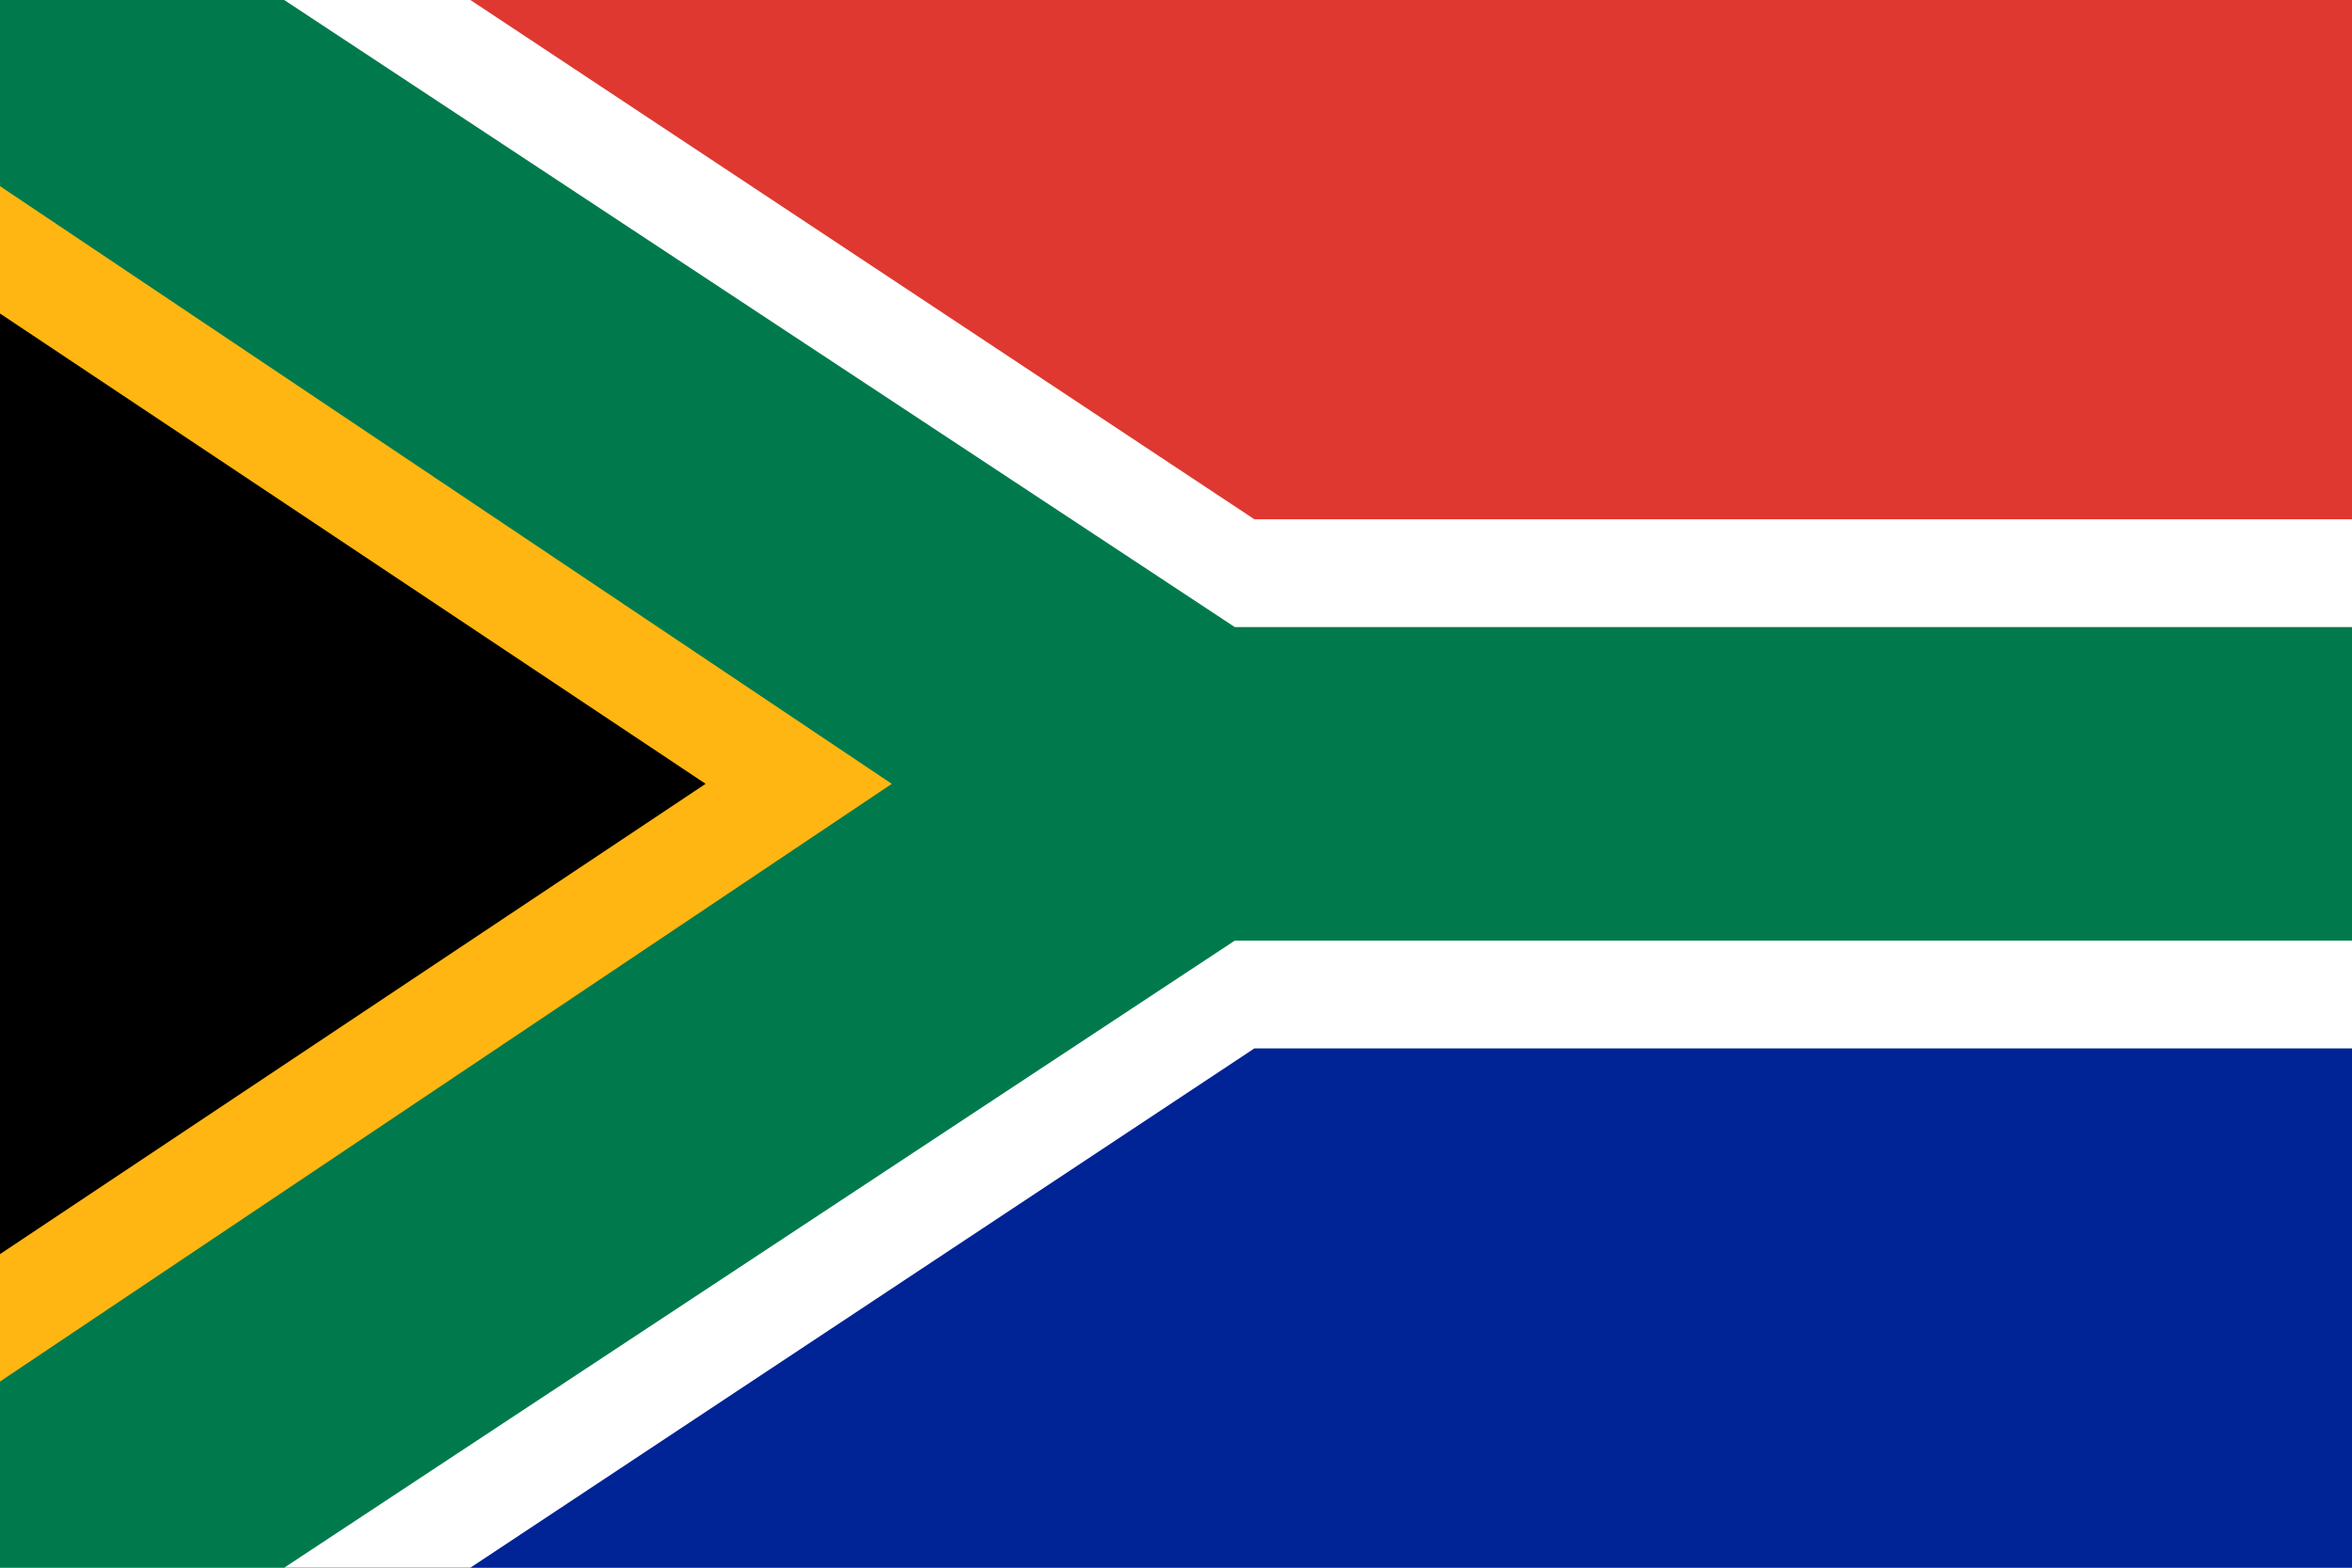
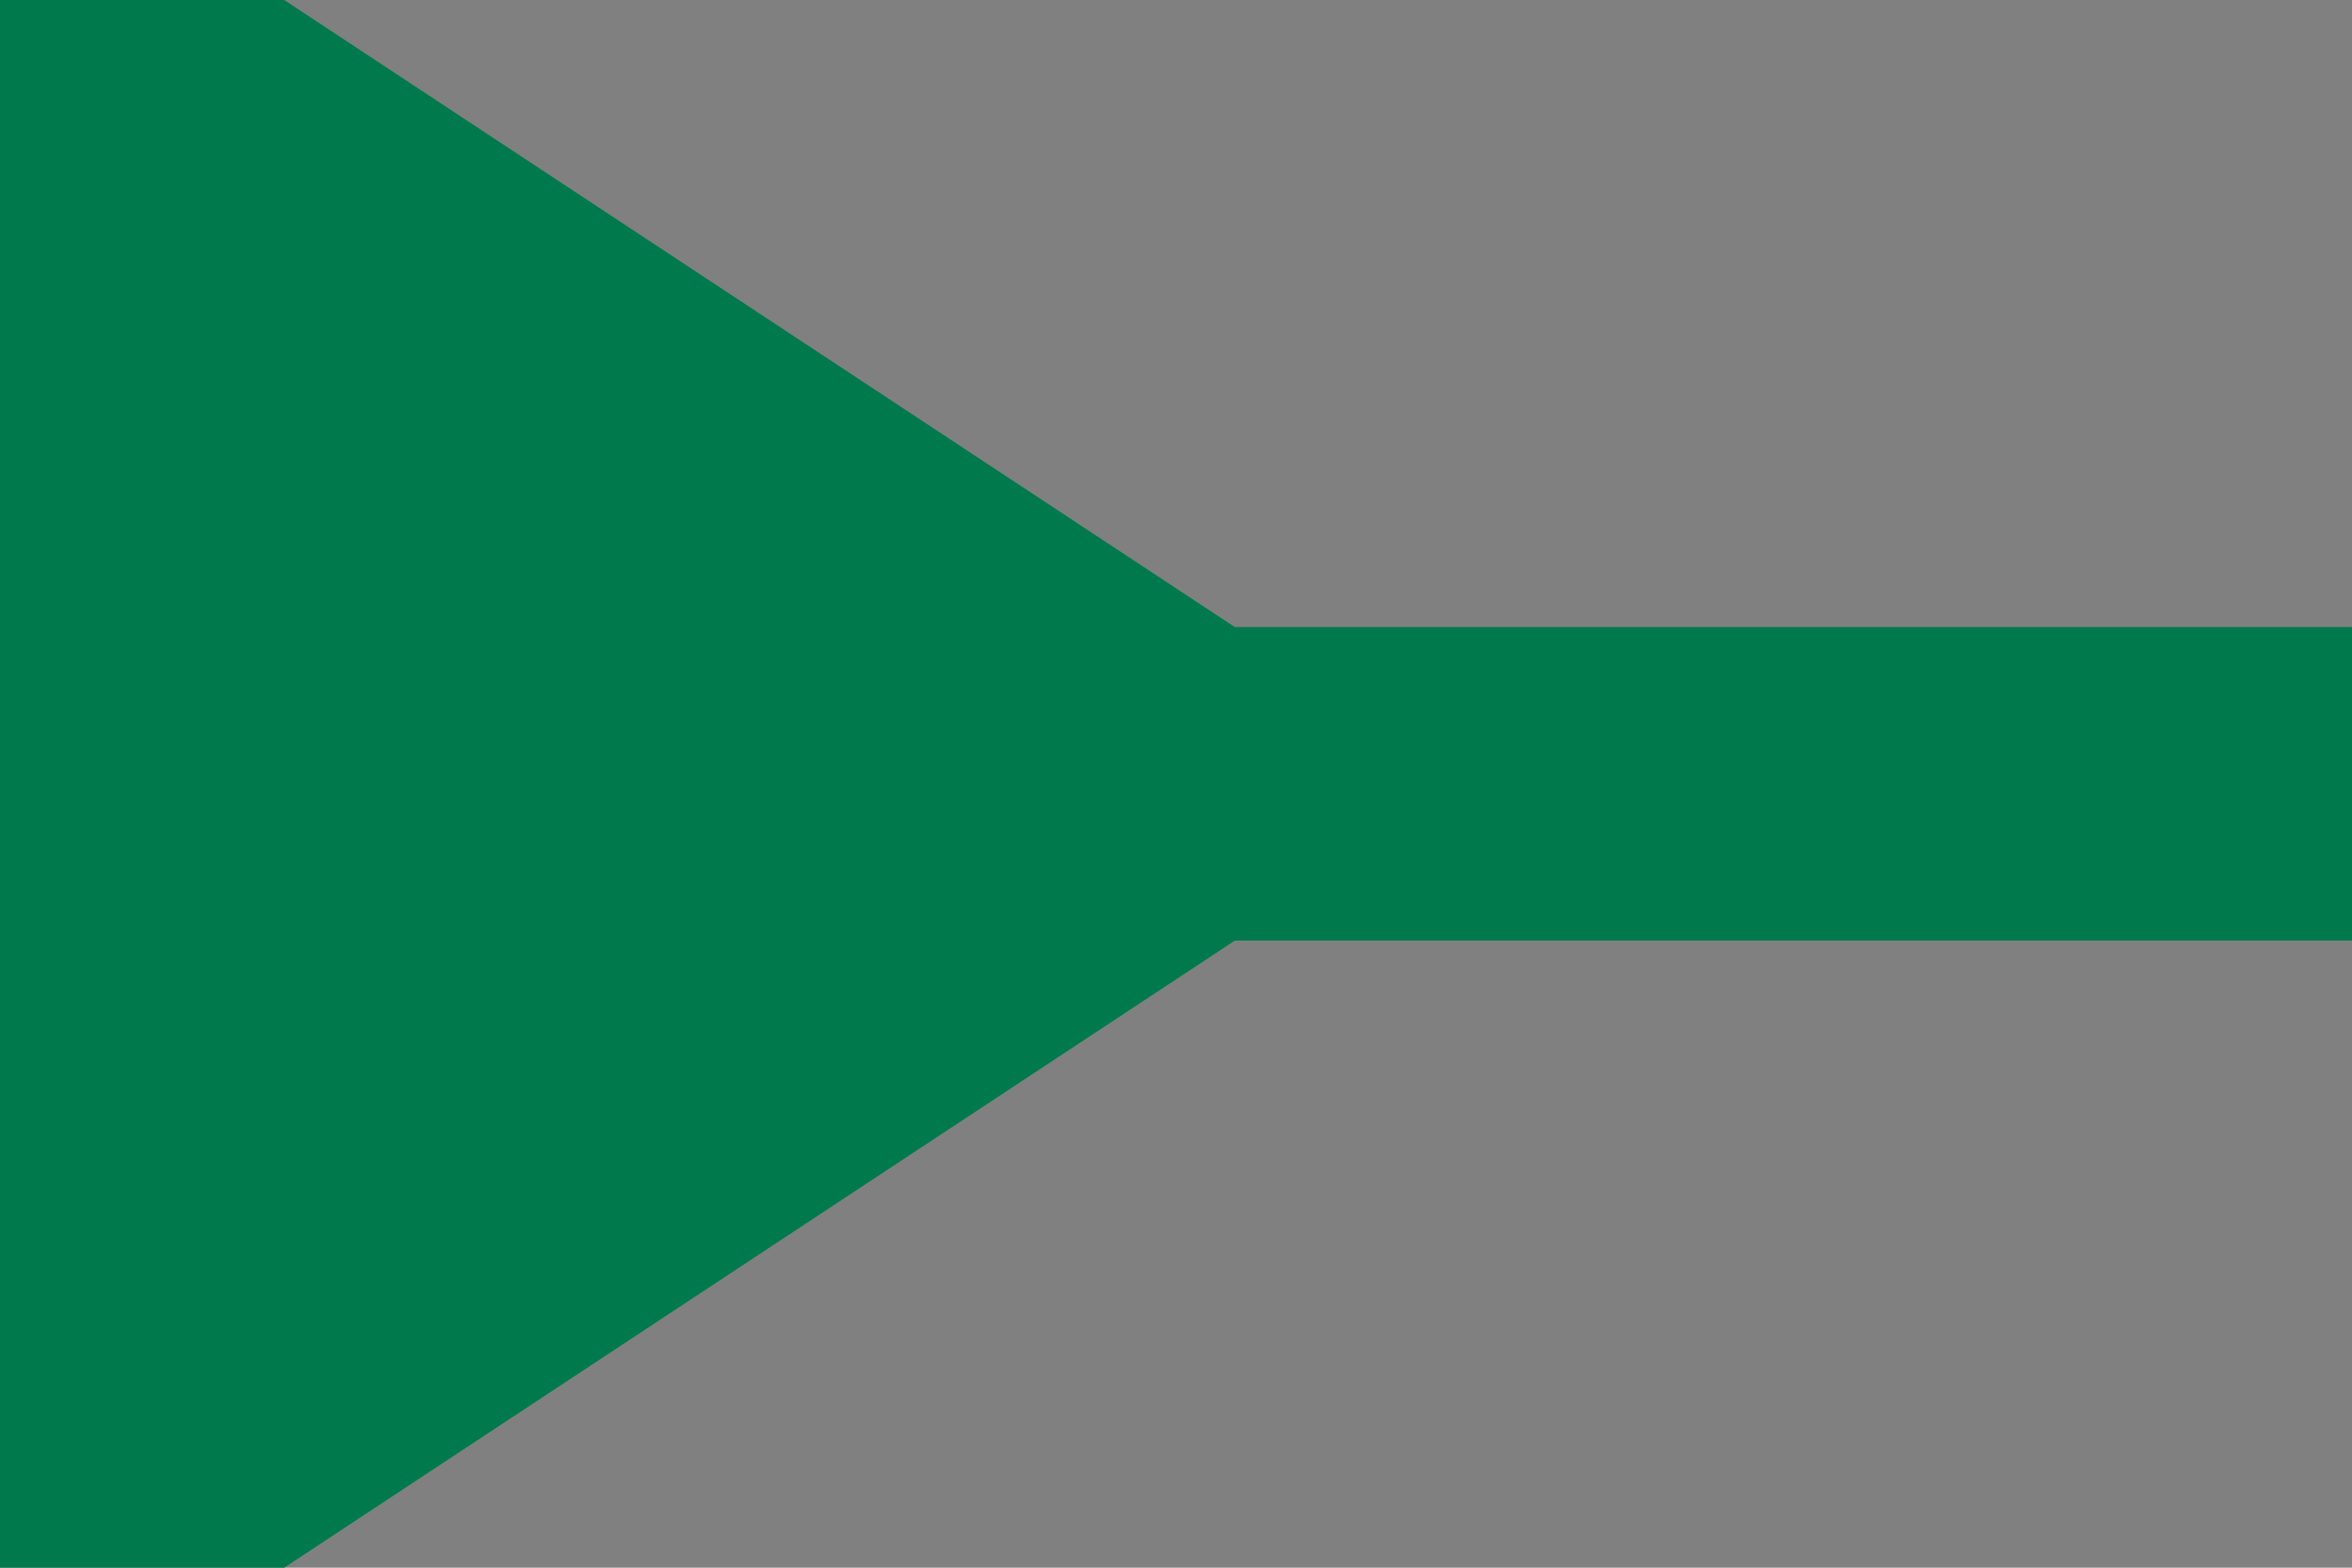
<svg xmlns="http://www.w3.org/2000/svg" version="1.1" viewBox="0 0 12 8" preserveAspectRatio="xMinYMin meet">
  <rect x="0" y="0" width="12" height="8" fill="#808080" stroke="none" />
  <title>Flag of South Africa</title>
  <style>
svg {background: url(../checkerboard.svg); }
</style>
  <defs>
</defs>
-   <rect width="100%" height="50%" fill="#DE3831" />
-   <rect width="100%" height="50%" y="50%" fill="#002395" />
-   <polygon points="0,0.0 2.40,0 6.4,2.65 12,2.65 12,5.35 6.4,5.35 2.40,8 0,8" fill="white" />
  <polygon points="0,0.0 1.45,0 6.3,3.20 12,3.20 12,4.80 6.3,4.80 1.45,8 0,8" fill="#007A4D" />
-   <polygon points="0,0.95 4.55,4 0,7.05" fill="#FFB612" />
-   <polygon points="0,1.6 3.6,4 0,6.4" fill="black" />
</svg>